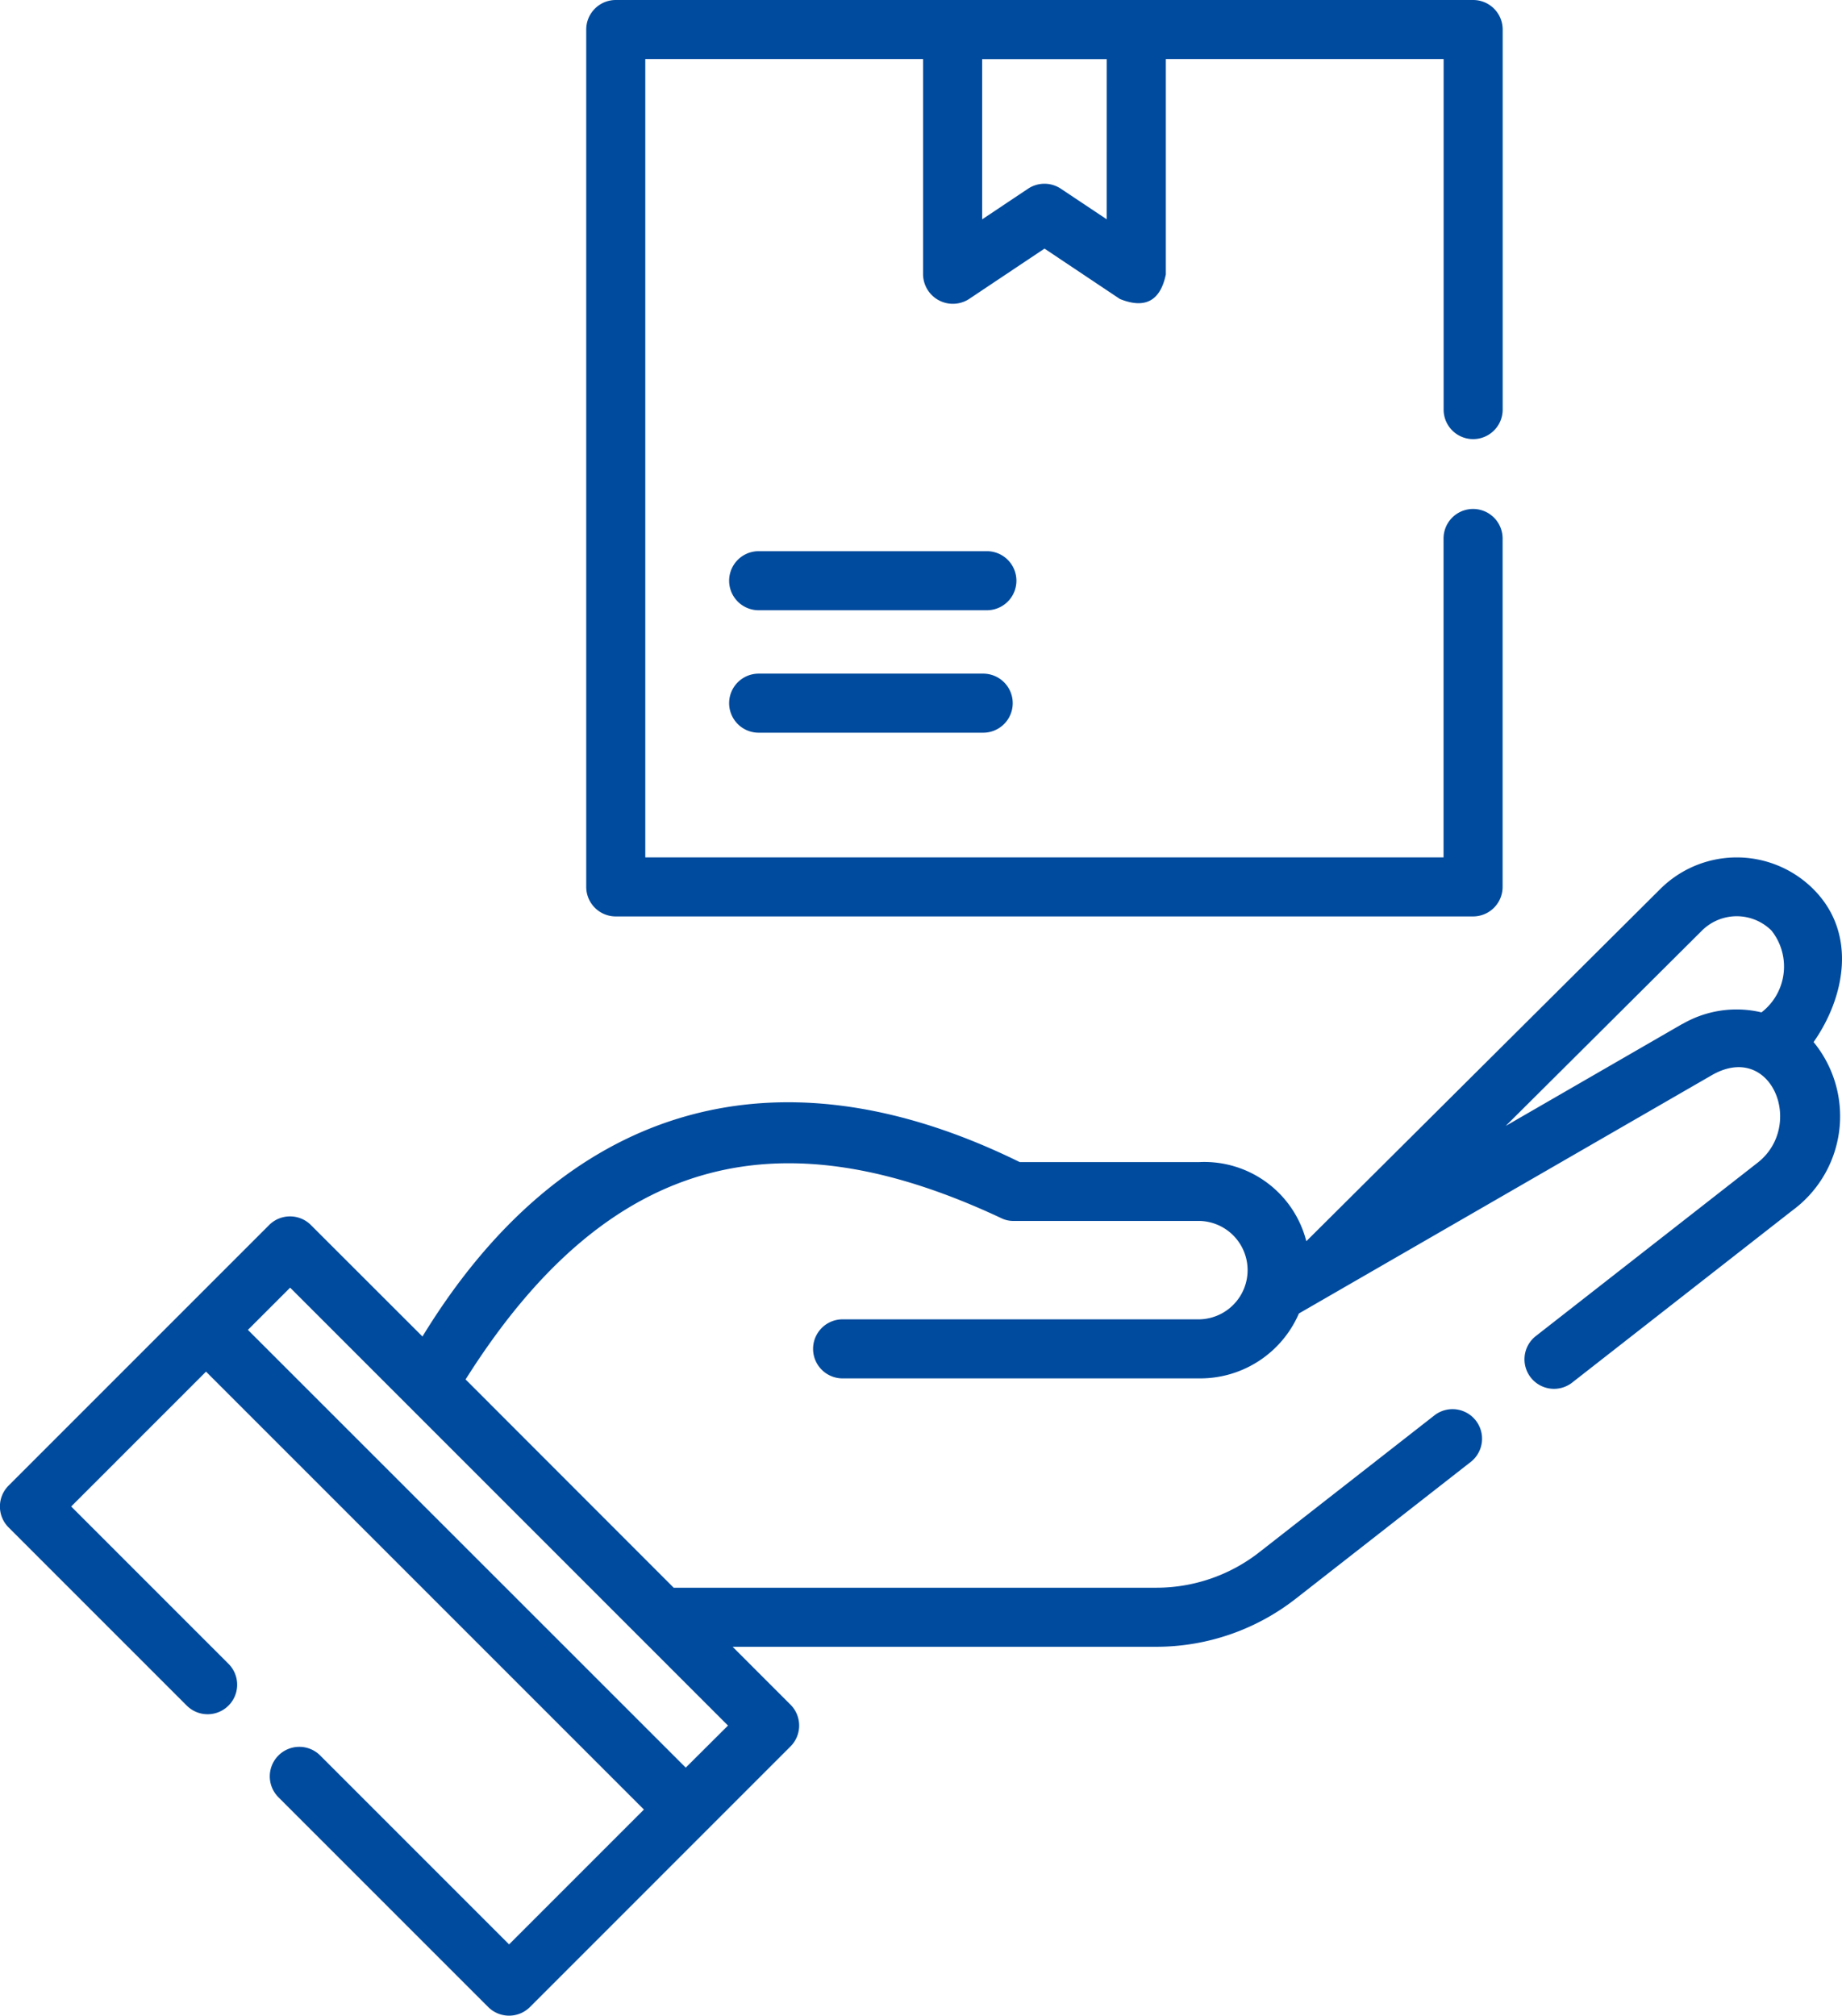
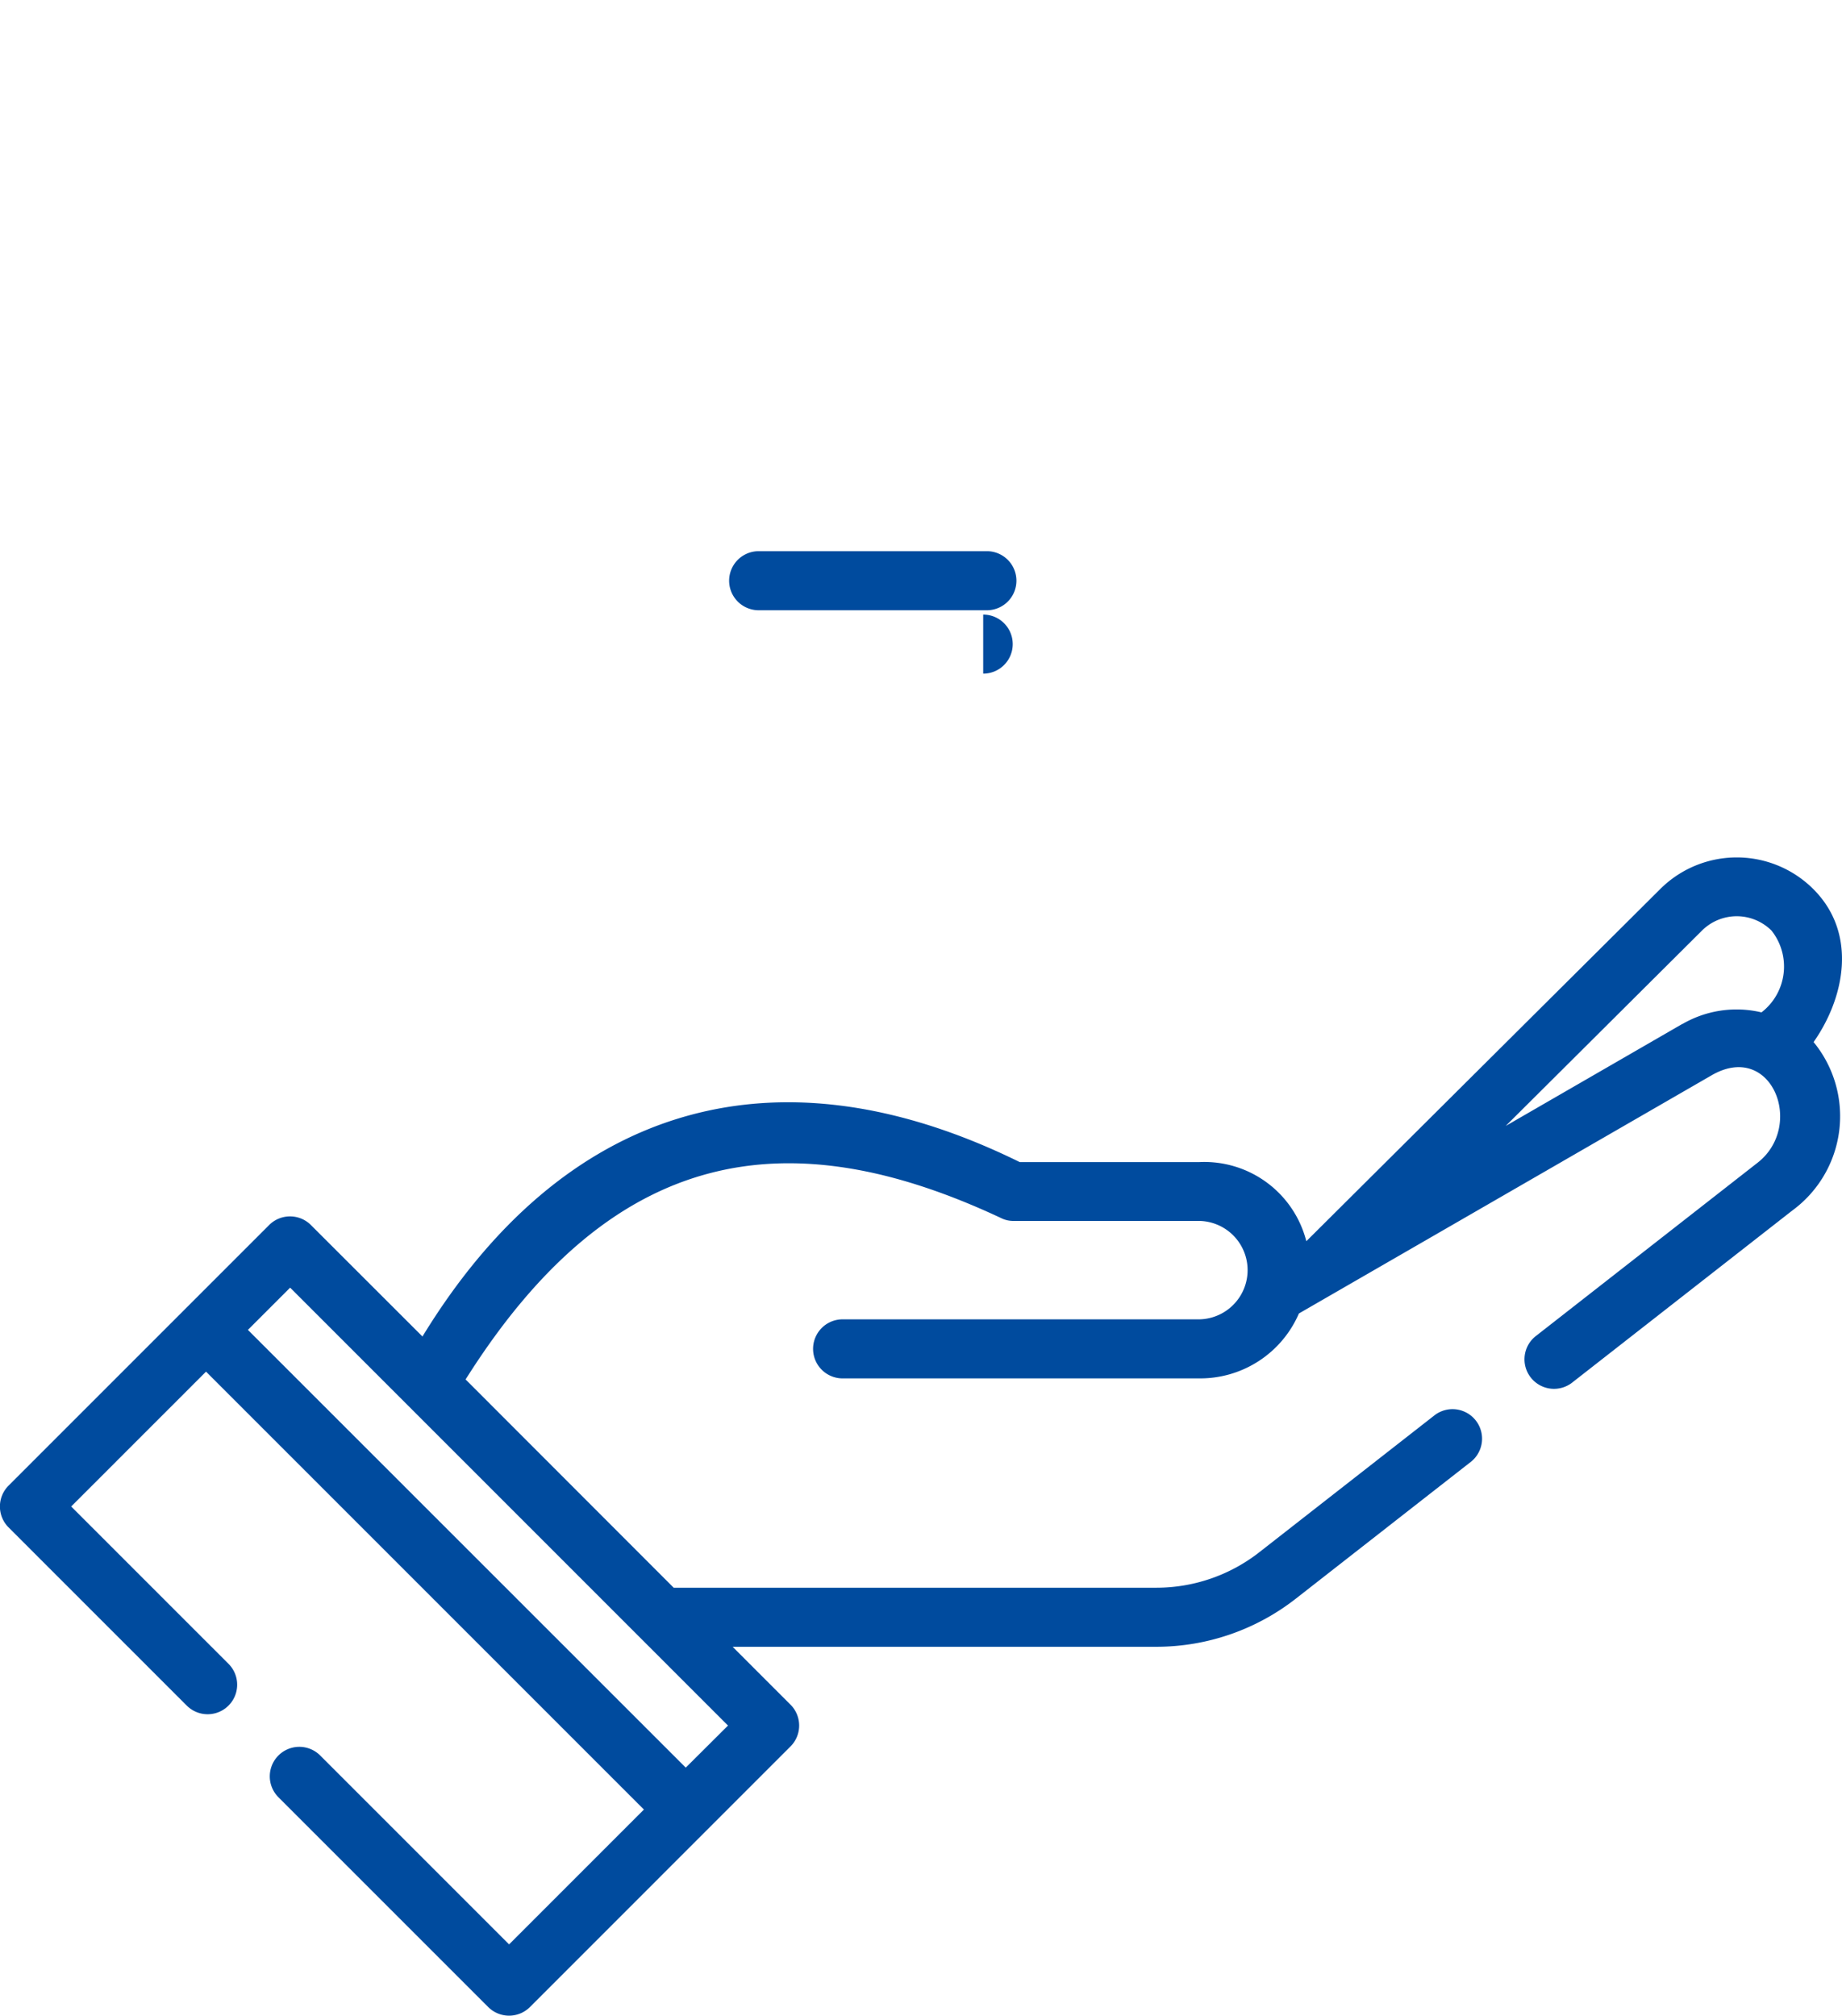
<svg xmlns="http://www.w3.org/2000/svg" width="54.833" height="60" viewBox="0 0 54.833 60">
  <g id="c_service03" transform="translate(-22.045)">
-     <path id="パス_8584" data-name="パス 8584" d="M171.837,27.279h25.521a.879.879,0,0,0,.879-.879V16.029a.879.879,0,0,0-1.758,0v9.492H172.716V1.758h8.269V8.171a.887.887,0,0,0,1.367.731L184.6,7.4l2.245,1.5q1.121.453,1.367-.731V1.758h8.269V12.192a.879.879,0,1,0,1.758,0V.879A.879.879,0,0,0,197.358,0H171.837a.879.879,0,0,0-.879.879V26.4A.879.879,0,0,0,171.837,27.279ZM186.452,6.528l-1.366-.911a.879.879,0,0,0-.975,0l-1.367.912V1.76h3.709Z" transform="translate(-131.462)" fill="#004b9e" />
    <path id="パス_8585" data-name="パス 8585" d="M214.931,140h-6.794a.879.879,0,0,0,0,1.758h6.794a.879.879,0,0,0,0-1.758Z" transform="translate(-163.508 -123.593)" fill="#004b9e" />
-     <path id="パス_8586" data-name="パス 8586" d="M214.821,171.109h-6.684a.879.879,0,0,0,0,1.758h6.684a.879.879,0,0,0,0-1.758Z" transform="translate(-163.508 -151.057)" fill="#004b9e" />
+     <path id="パス_8586" data-name="パス 8586" d="M214.821,171.109h-6.684h6.684a.879.879,0,0,0,0-1.758Z" transform="translate(-163.508 -151.057)" fill="#004b9e" />
    <path id="パス_8587" data-name="パス 8587" d="M76.034,223.279c.93-1.327,1.309-3.236-.011-4.552a3.226,3.226,0,0,0-4.556,0L60.932,229.21a3.133,3.133,0,0,0-3.175-2.356H52.4c-7.441-3.66-13.657-1.554-17.779,5.192L31.3,228.728a.879.879,0,0,0-1.243,0L22.3,236.485a.879.879,0,0,0,0,1.243l5.312,5.312a.879.879,0,0,0,1.243-1.243l-4.691-4.691,4.014-4.014,13.035,13.035L37.2,250.141l-5.631-5.631a.879.879,0,0,0-1.243,1.243l6.252,6.252a.879.879,0,0,0,1.243,0l7.756-7.757a.879.879,0,0,0,0-1.243l-1.723-1.723H56.474a6.742,6.742,0,0,0,4.137-1.426l5.23-4.088a.879.879,0,0,0-1.082-1.385l-5.231,4.088a4.976,4.976,0,0,1-3.054,1.053H42.1l-6.195-6.2c4.39-6.965,9.6-7.789,15.971-4.789a.808.808,0,0,0,.345.071h5.536a1.465,1.465,0,0,1,0,2.929H47.128a.879.879,0,0,0,0,1.758H57.757a3.2,3.2,0,0,0,2.954-1.932L73,224.269c1.782-1.027,2.783,1.5,1.363,2.606l-6.583,5.145a.879.879,0,1,0,1.082,1.385l6.539-5.111a3.479,3.479,0,0,0,.629-5.015Zm-33.575,21.6L29.425,231.849l1.257-1.257,13.034,13.035Zm29.666-22.137-5.257,3.036,5.84-5.813a1.467,1.467,0,0,1,2.073,0,1.723,1.723,0,0,1-.3,2.433A3.211,3.211,0,0,0,72.125,222.746Z" transform="translate(0 -192.263)" fill="#004b9e" />
  </g>
</svg>